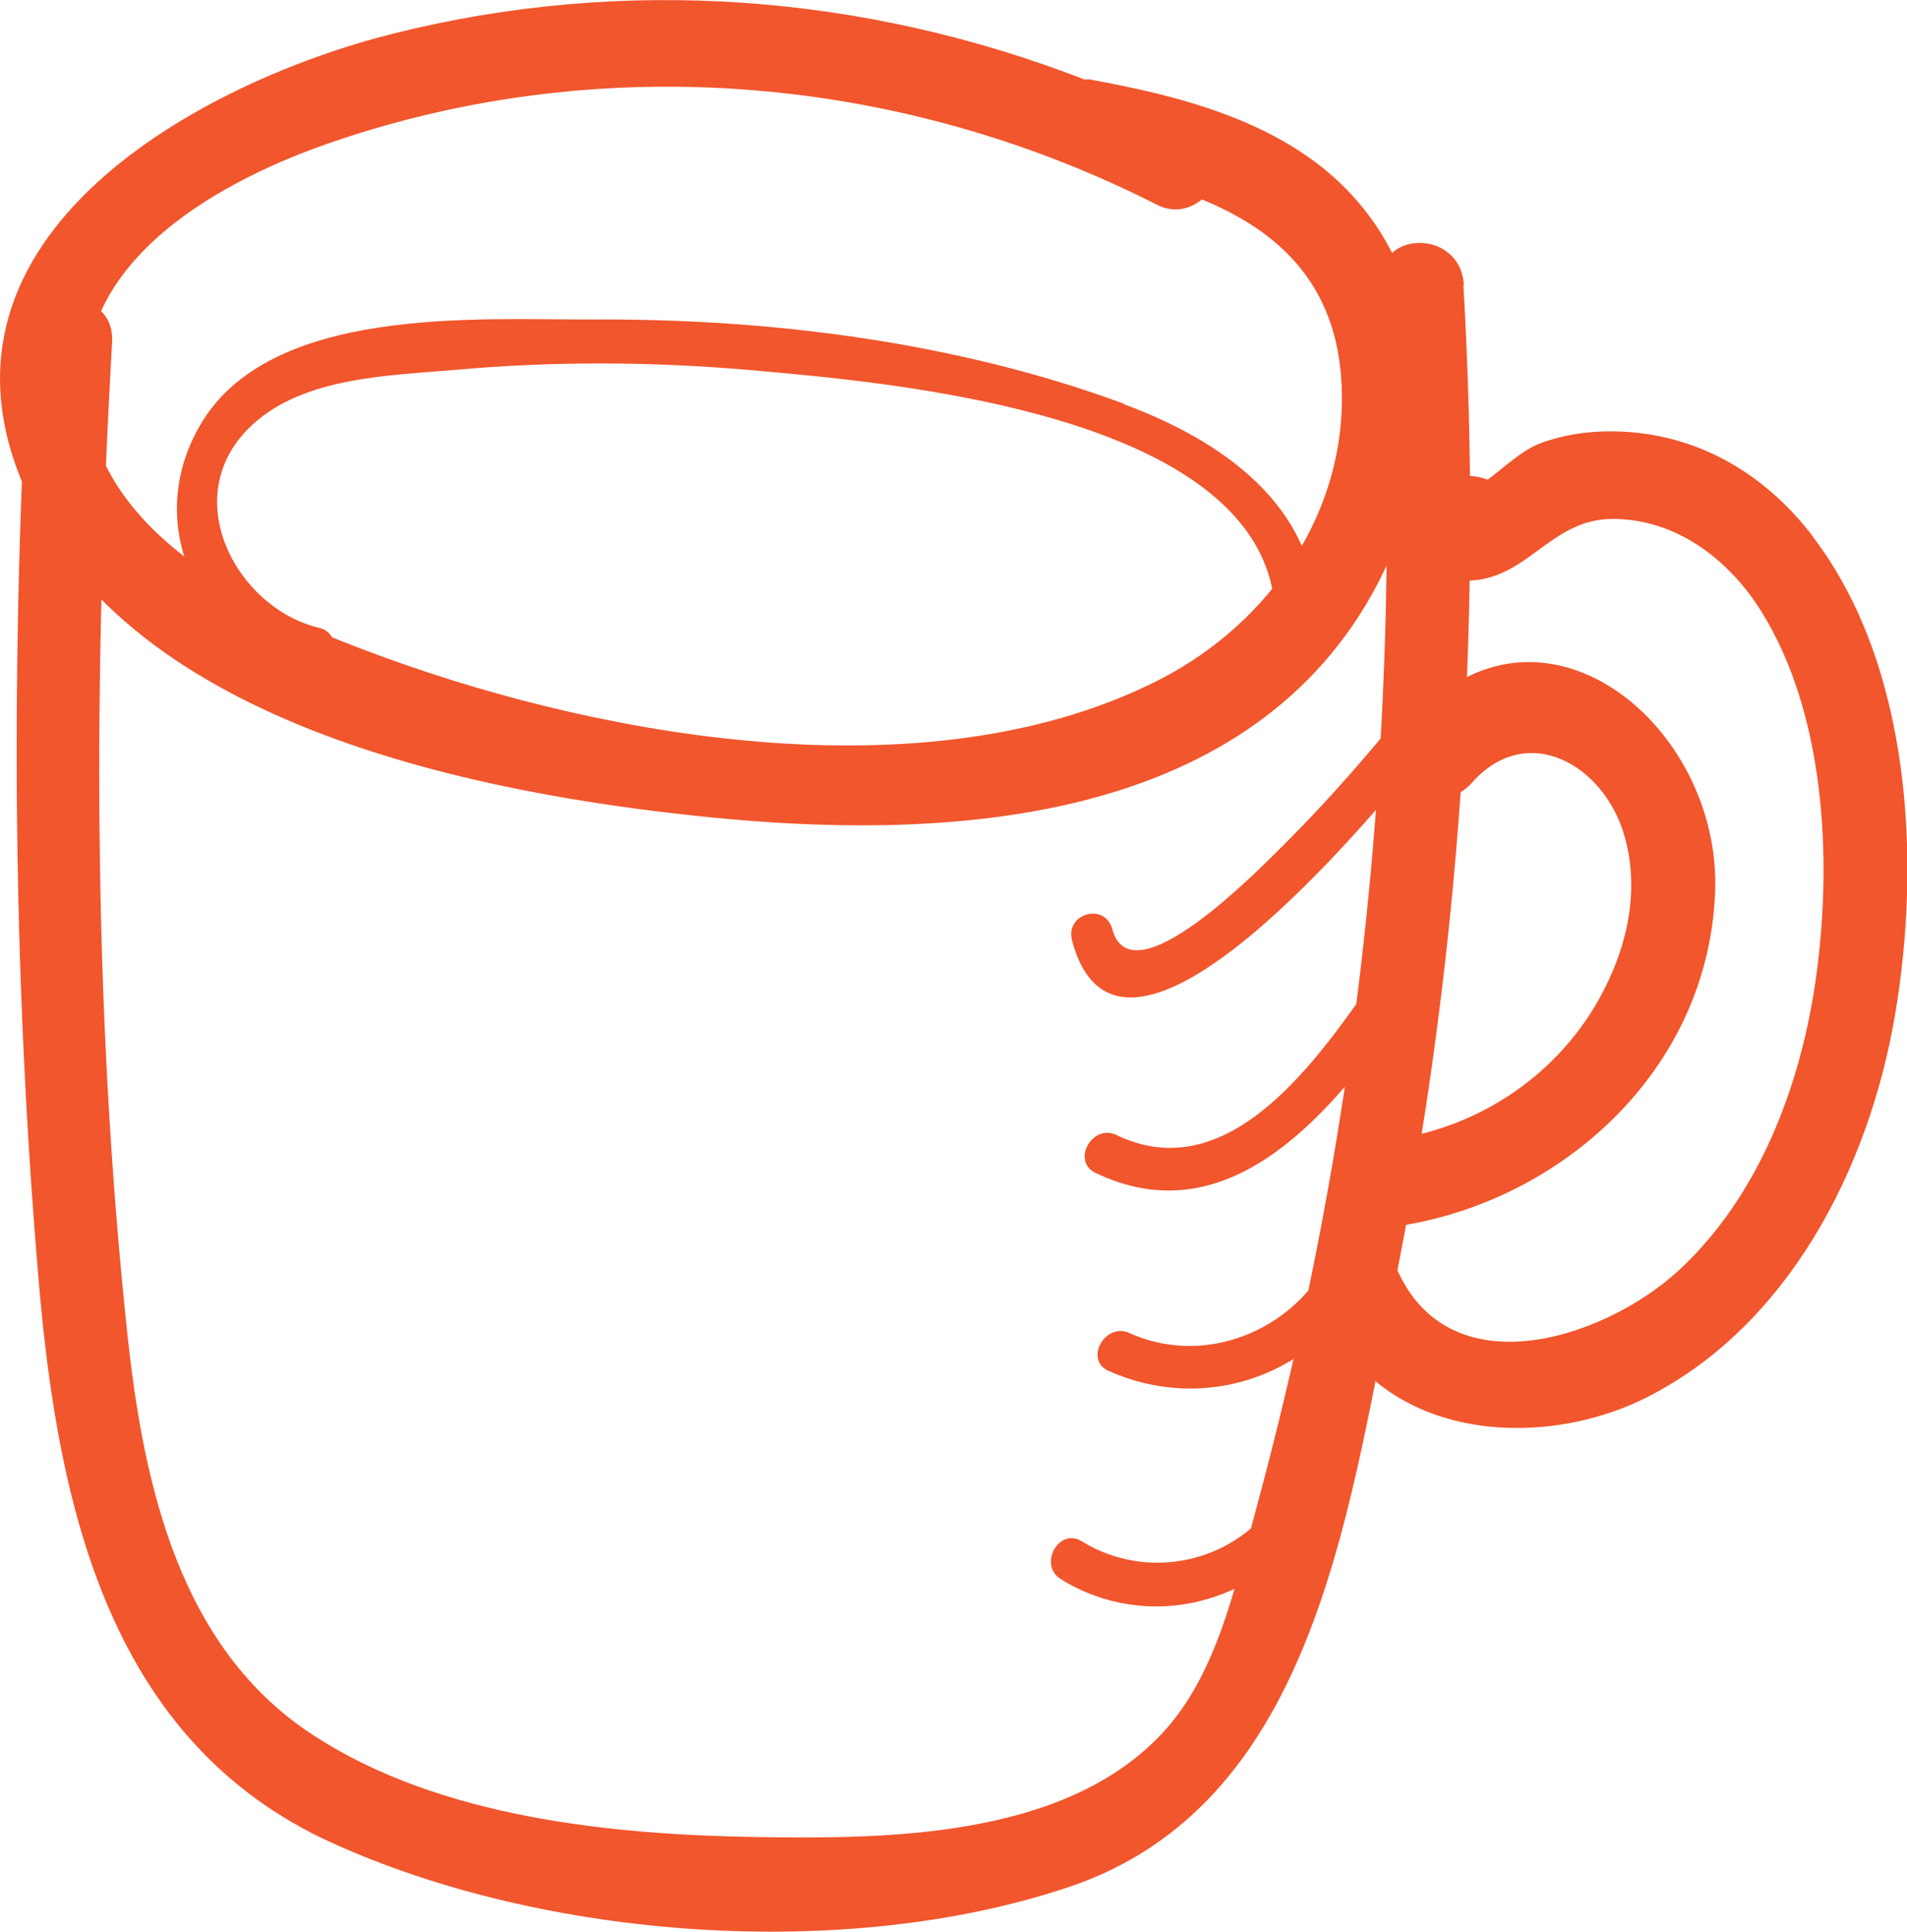
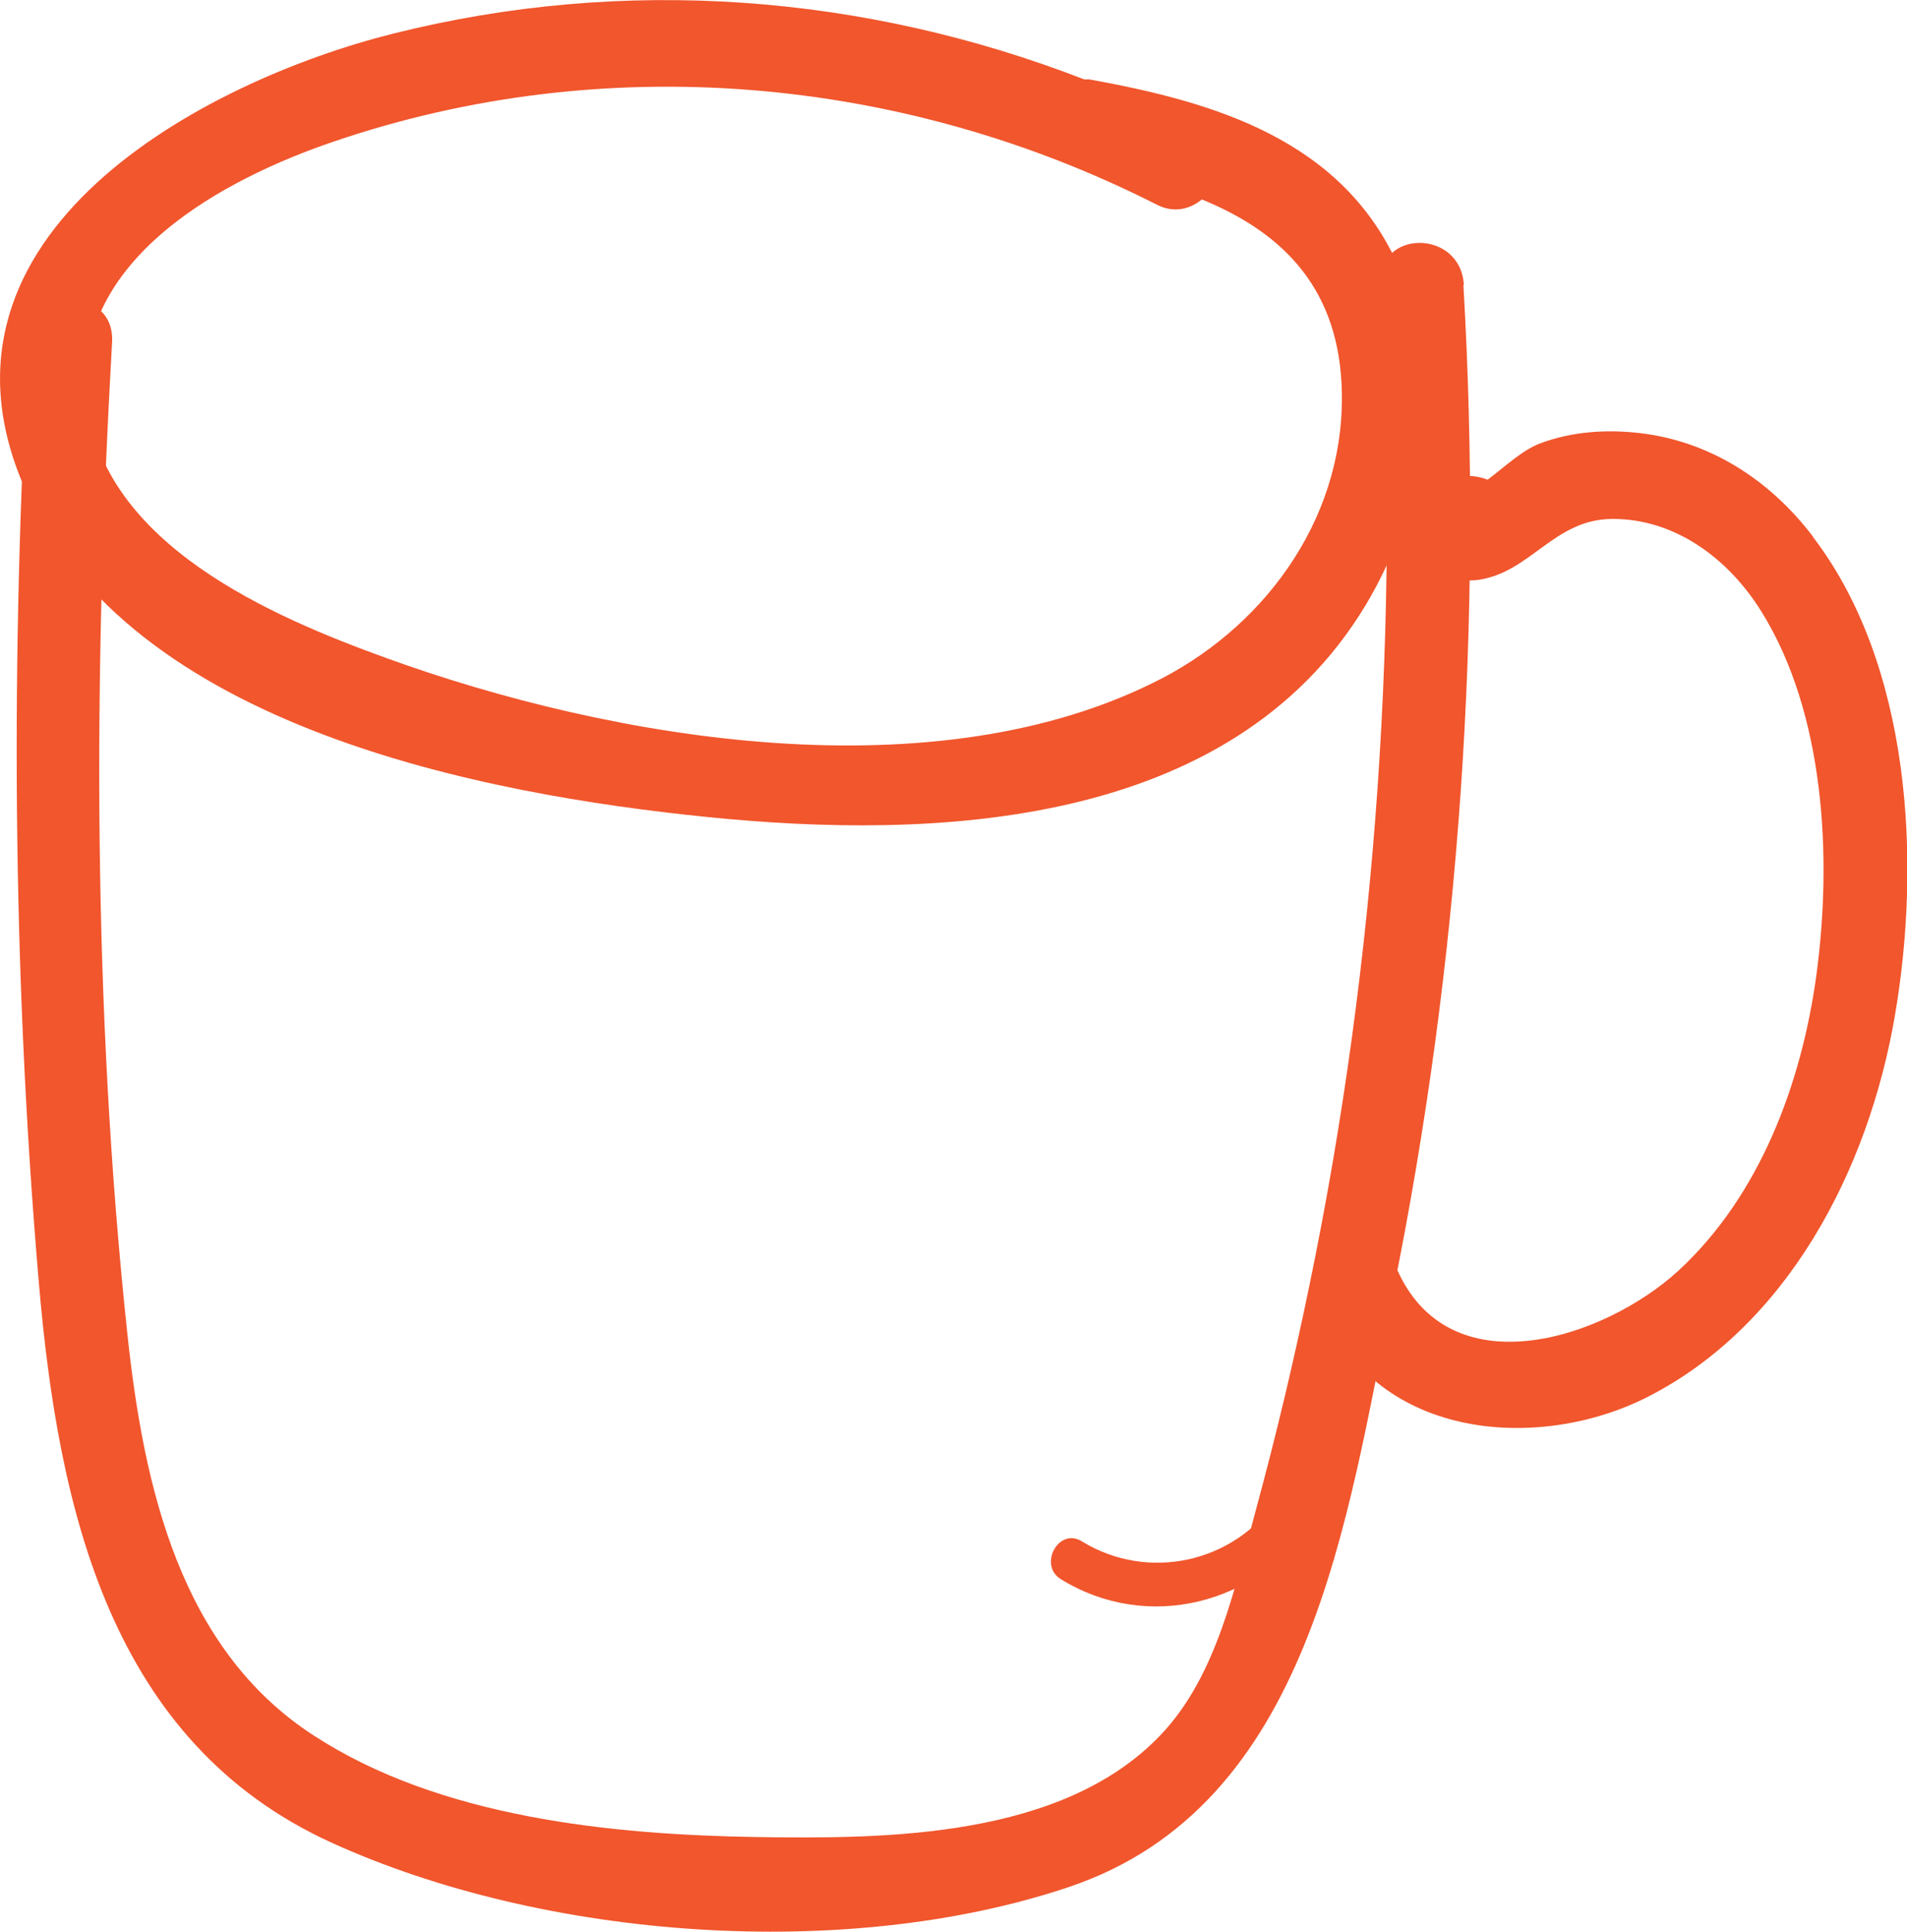
<svg xmlns="http://www.w3.org/2000/svg" id="Layer_1" data-name="Layer 1" viewBox="0 0 40.84 41.36">
  <defs>
    <style> .cls-1 { fill: #f1562d; } </style>
  </defs>
  <path class="cls-1" d="M29.98,5.77c-1.2-2.79-4-3.59-6.65-4.07-.04,0-.07,0-.11,0C18.5-.13,13.36-.52,8.42,.72,4.38,1.73-1.84,5,.52,10.43c2.24,5.16,9.89,6.58,14.61,7.06,4.82,.49,11.22,.28,14.12-4.54,1.25-2.09,1.73-4.88,.74-7.18Zm-5.09,8.75c-4.83,2.51-11.77,1.33-16.64-.44-2.4-.87-6.06-2.42-6.39-5.5-.33-3.05,2.99-4.77,5.29-5.55,5.78-1.97,12.16-1.42,17.62,1.35,.37,.19,.71,.1,.97-.11,1.61,.66,2.88,1.78,2.99,3.94,.14,2.76-1.56,5.12-3.84,6.31Z" />
  <path class="cls-1" d="M31.35,6.1c-.07-1.2-1.86-1.2-1.79,0,.41,7.18-.06,14.39-1.52,21.43-.33,1.6-.71,3.2-1.14,4.78-.45,1.66-.84,3.57-2.04,4.83-2.11,2.22-5.89,2.23-8.65,2.19-3.1-.05-6.79-.41-9.5-2.18-2.85-1.85-3.63-5.31-3.98-8.57-.75-7.03-.73-14.2-.33-21.25,.07-1.2-1.72-1.19-1.79,0-.38,6.7-.35,13.43,.22,20.11,.42,4.92,1.55,9.86,6.27,12.01,4.57,2.08,11.03,2.55,15.79,.95,5.18-1.74,5.95-7.84,6.94-12.72,1.44-7.09,1.93-14.35,1.51-21.58Z" />
-   <path class="cls-1" d="M30.25,15.44c-.78,.88,.49,2.21,1.27,1.32,1.19-1.34,2.84-.38,3.27,1.14,.34,1.18,.05,2.42-.54,3.48-.97,1.74-2.74,2.84-4.63,3.04-1.13,.12-1.14,1.99,0,1.87,3.56-.38,6.95-3.21,7.11-7.18,.15-3.6-3.75-6.78-6.49-3.68Z" />
  <path class="cls-1" d="M38.82,11.48c-.93-1.22-2.22-2.04-3.72-2.21-.71-.08-1.44-.03-2.11,.22-.38,.14-.76,.5-1.13,.78-.44-.17-.88-.07-1.15,.37-.3,.49-.26,.82-.03,1.34,.18,.4,.65,.49,1.01,.43,1.11-.18,1.6-1.3,2.85-1.3,1.33,0,2.47,.84,3.18,1.98,1.36,2.18,1.52,5.27,1.18,7.78-.32,2.35-1.22,4.73-2.95,6.33-1.6,1.47-4.95,2.57-6.06-.09-.46-1.1-2-.14-1.54,.95,1.16,2.76,4.6,3.03,6.93,1.85,2.99-1.52,4.73-4.84,5.3-8.16,.57-3.32,.34-7.51-1.75-10.25Z" />
-   <path class="cls-1" d="M29.71,15.64c-.73,.88-1.49,1.73-2.3,2.53-.44,.43-3.18,3.26-3.59,1.72-.16-.58-1.02-.33-.86,.25,1.05,3.92,6.53-2.81,7.39-3.84,.37-.45-.26-1.12-.63-.66Z" />
-   <path class="cls-1" d="M29.08,21.45c-1.17,1.64-2.95,3.92-5.17,2.85-.52-.25-.97,.56-.45,.81,2.74,1.32,4.88-1.07,6.39-3.2,.34-.48-.43-.95-.77-.47Z" />
-   <path class="cls-1" d="M28.36,27.16c-.87,1.44-2.67,2.06-4.17,1.38-.52-.24-.98,.57-.45,.81,1.97,.88,4.24,.19,5.4-1.72,.31-.51-.47-.98-.77-.47Z" />
-   <path class="cls-1" d="M27.37,32.07c-.94,1.41-2.8,1.79-4.2,.93-.5-.31-.94,.51-.45,.81,1.85,1.14,4.21,.55,5.42-1.27,.33-.5-.45-.96-.77-.47Z" />
-   <path class="cls-1" d="M24.06,8.64c-3.58-1.32-7.57-1.82-11.35-1.8-2.46,.01-6.96-.32-8.44,2.29-1.25,2.19,.08,4.68,2.33,5.21,.56,.13,.8-.77,.23-.9-1.77-.42-3.08-2.84-1.41-4.36,1.11-1.01,2.92-1.04,4.32-1.16,2.09-.19,4.2-.18,6.29,0,2.92,.26,11.32,.91,11.28,5.37,0,.6,.89,.6,.89,0,.02-2.5-2.11-3.89-4.14-4.64Z" />
+   <path class="cls-1" d="M27.37,32.07c-.94,1.41-2.8,1.79-4.2,.93-.5-.31-.94,.51-.45,.81,1.85,1.14,4.21,.55,5.42-1.27,.33-.5-.45-.96-.77-.47" />
</svg>